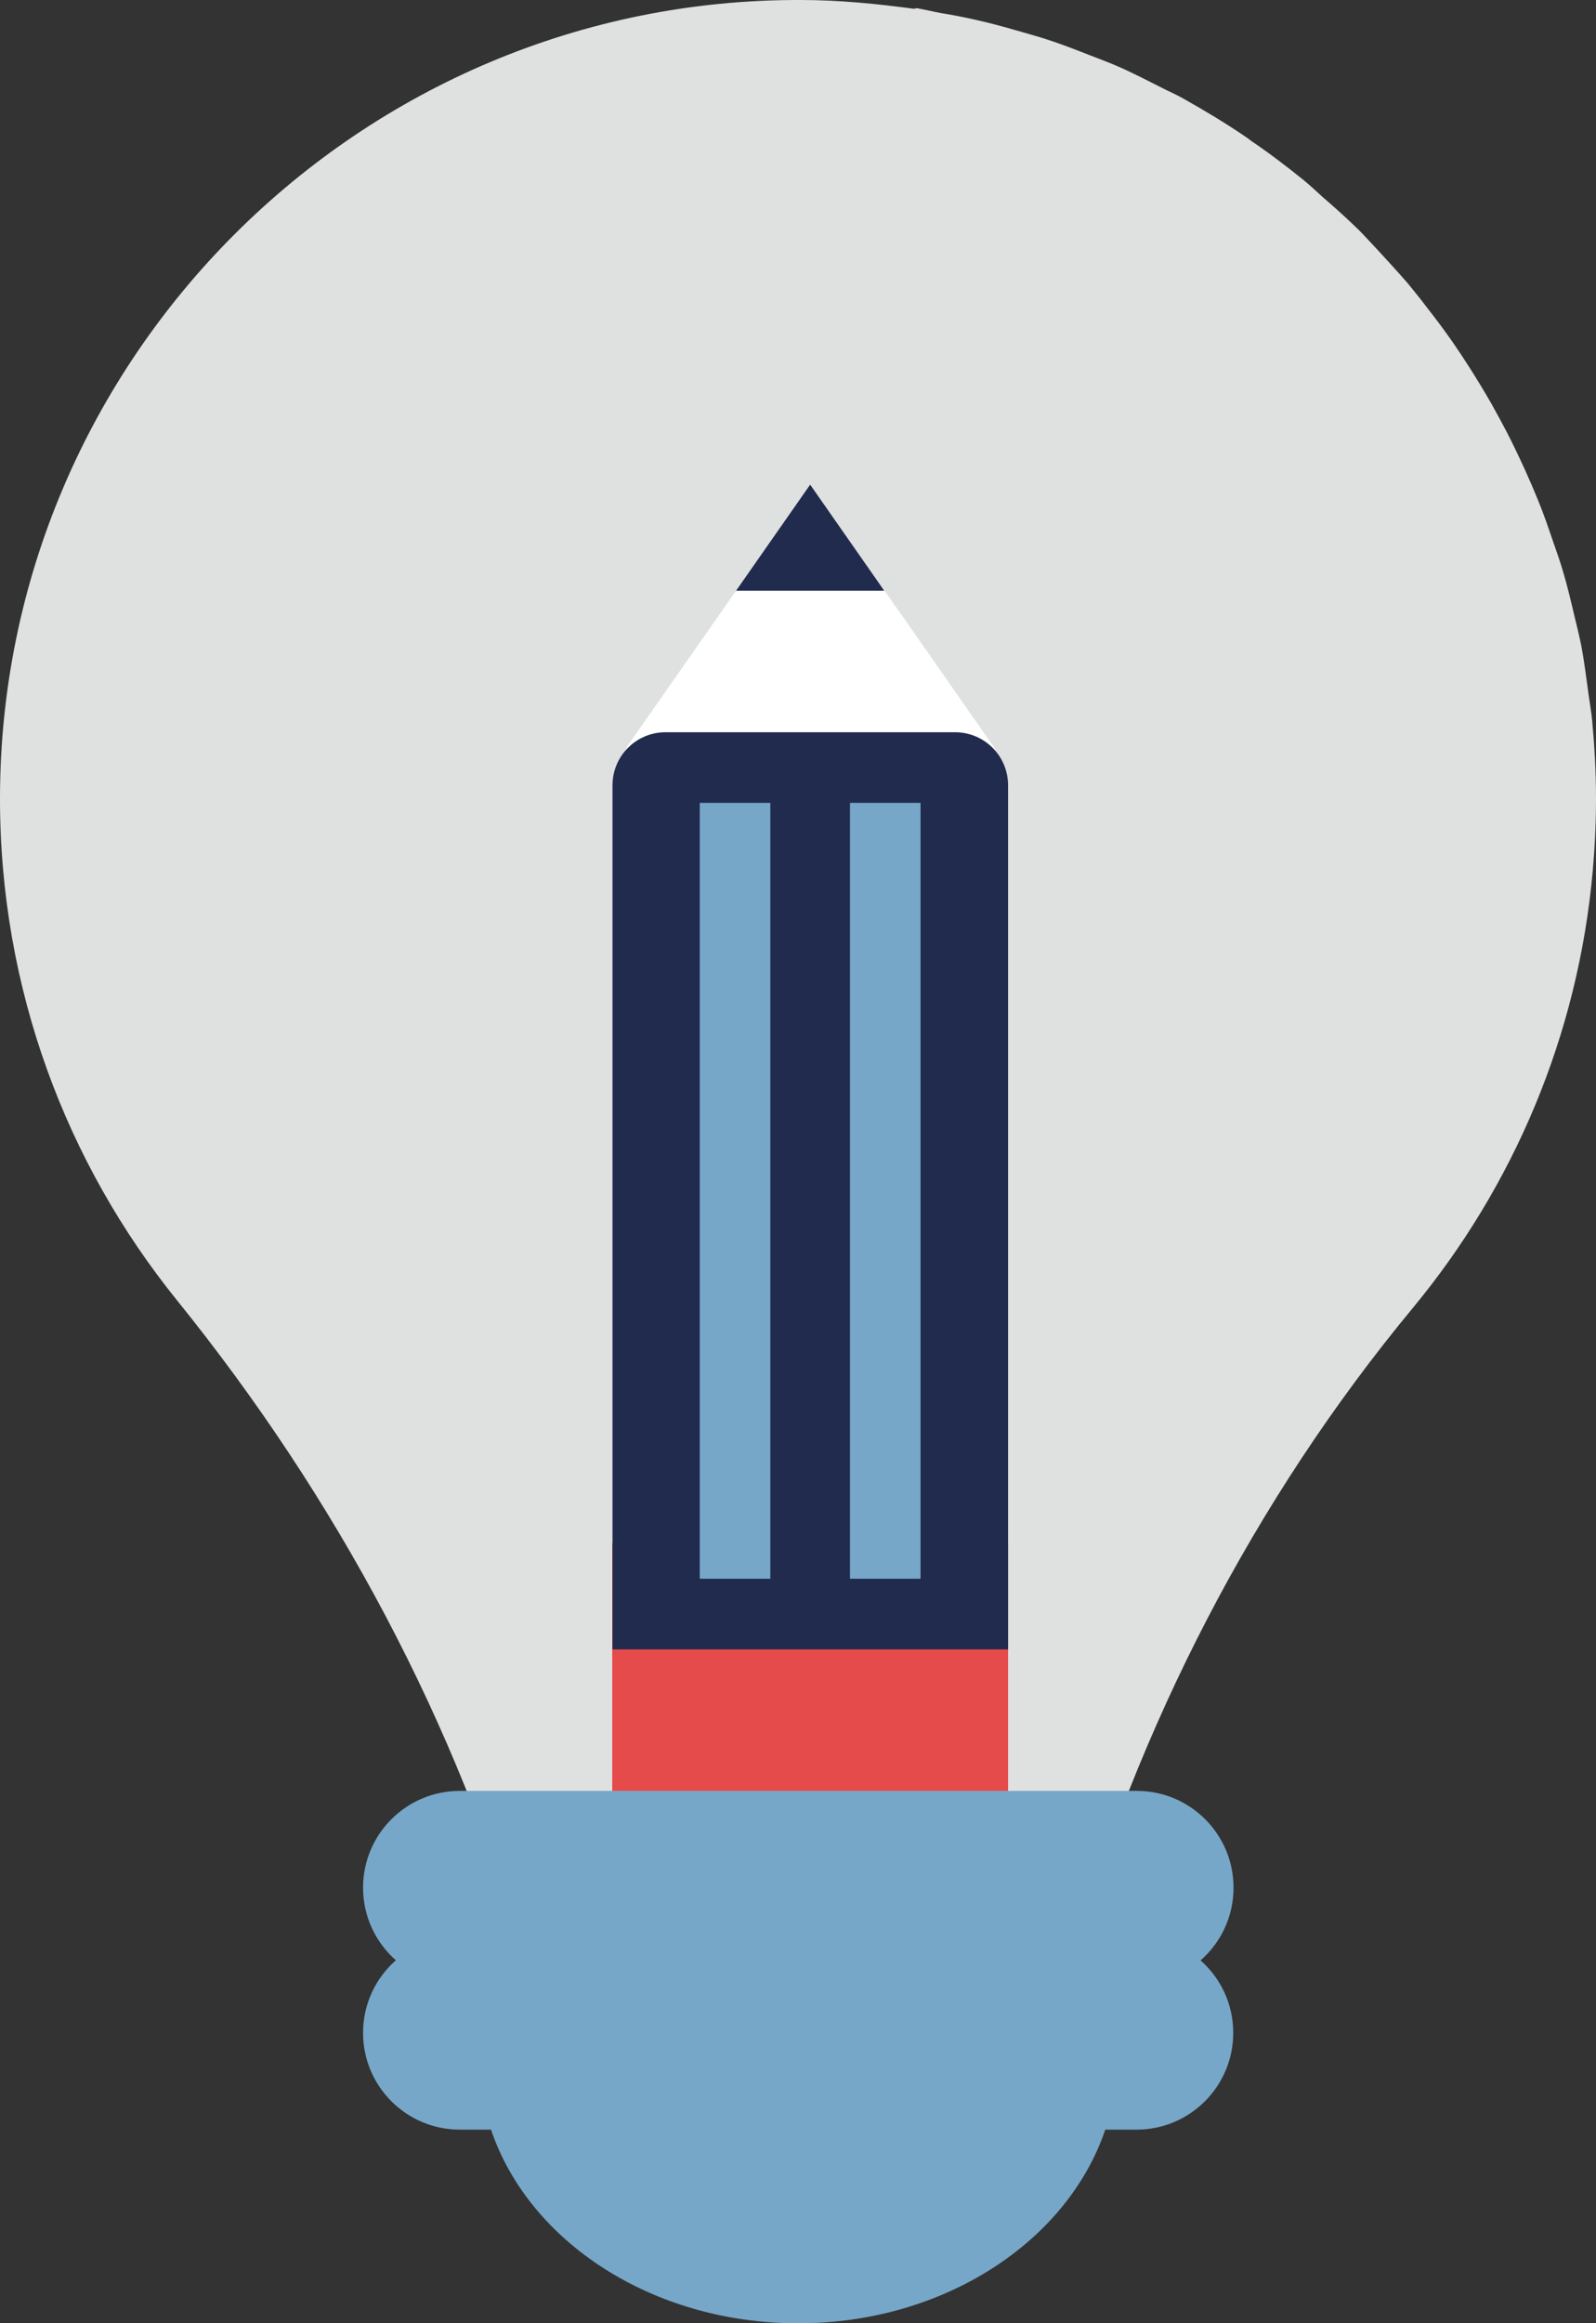
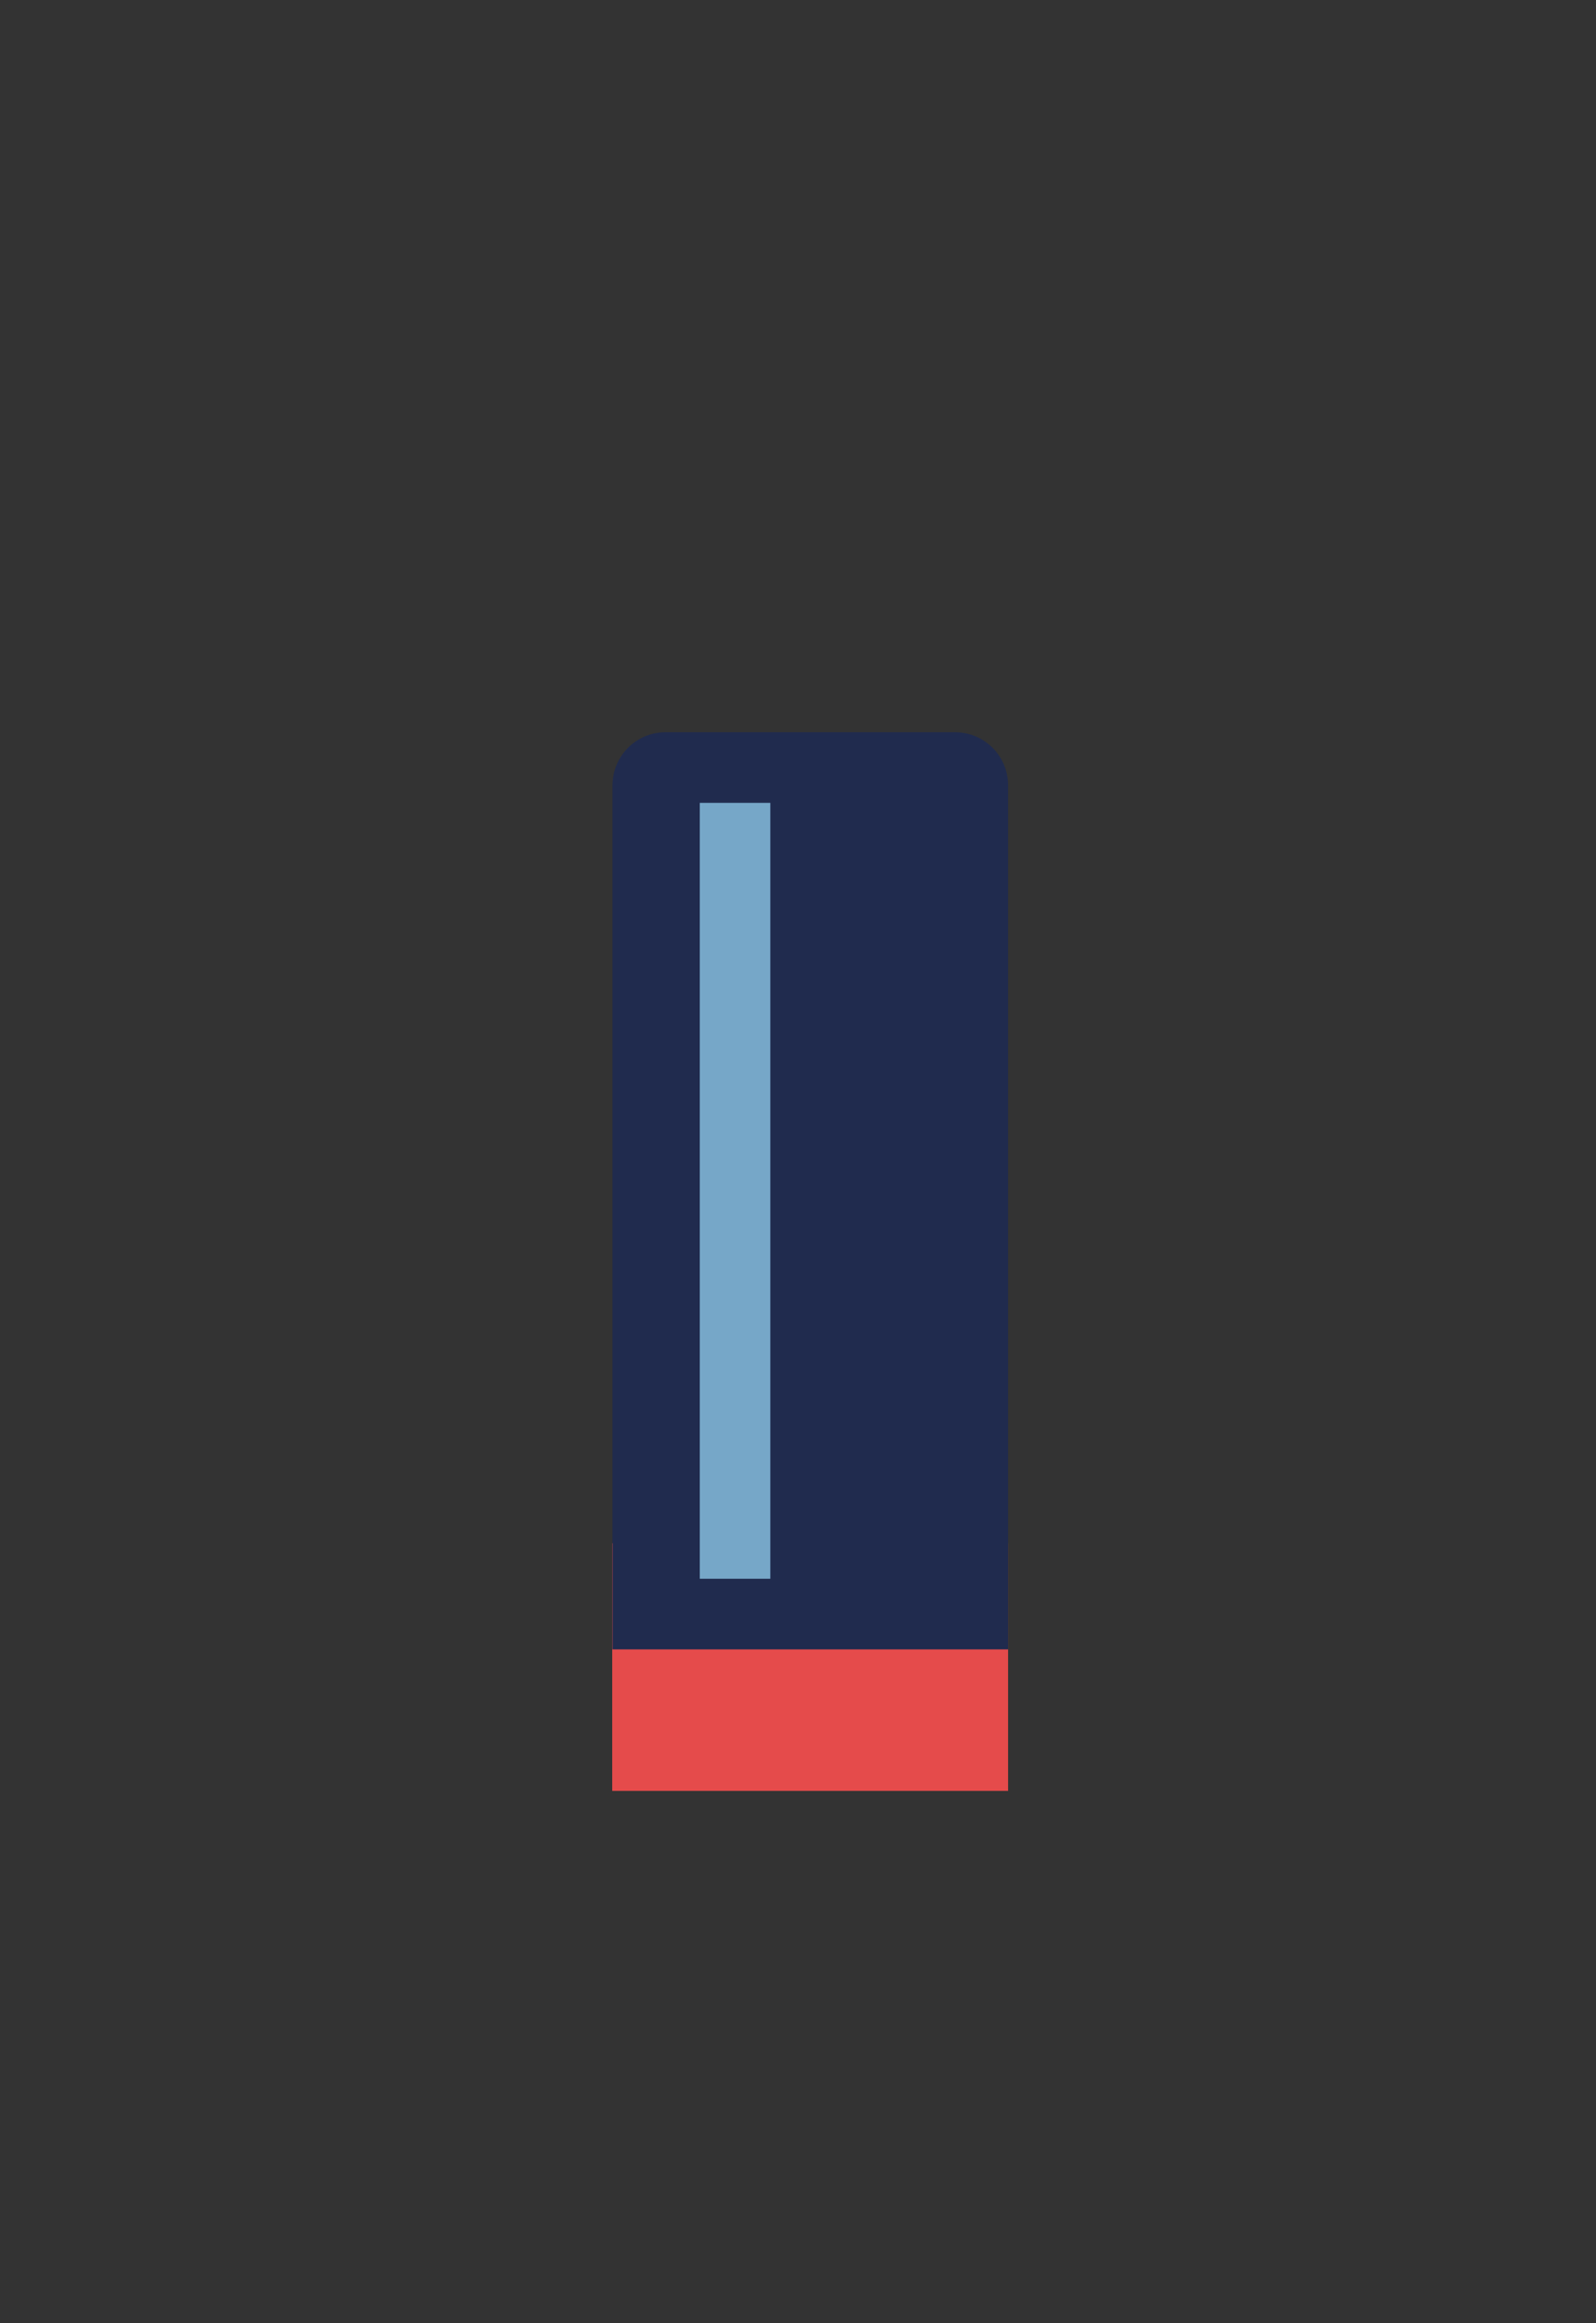
<svg xmlns="http://www.w3.org/2000/svg" id="svg705" viewBox="0 0 54.51 79.29">
  <rect x="0" y="0" width="54.51" height="79.29" fill="#333333" stroke="none" />
  <defs>
    <style>
      .cls-1 {
        fill: #76a7c8;
      }

      .cls-1, .cls-2, .cls-3, .cls-4, .cls-5 {
        stroke-width: 0px;
      }

      .cls-2 {
        fill: #202b4e;
      }

      .cls-3 {
        fill: #dfe0e0;
      }

      .cls-4 {
        fill: #e54b4b;
      }

      .cls-5 {
        fill: #fff;
      }
    </style>
  </defs>
-   <path class="cls-3" d="M54.38,24.59c-.03-.29-.08-.58-.12-.86-.08-.58-.15-1.16-.26-1.73-.07-.34-.15-.66-.23-.99-.12-.51-.24-1.02-.39-1.52-.1-.34-.22-.68-.34-1.02-.16-.47-.32-.94-.51-1.4-.14-.34-.28-.67-.43-1-.2-.44-.41-.88-.63-1.31-.17-.32-.34-.64-.52-.96-.24-.42-.49-.83-.75-1.24-.19-.3-.39-.6-.59-.89-.28-.4-.57-.79-.87-1.17-.21-.28-.43-.55-.65-.82-.33-.38-.67-.75-1.01-1.12-.23-.24-.45-.49-.68-.72-.39-.38-.8-.75-1.22-1.11-.21-.19-.42-.39-.64-.57-.58-.47-1.17-.92-1.79-1.34-.07-.05-.14-.11-.22-.16-.69-.47-1.41-.9-2.14-1.31-.23-.13-.47-.23-.7-.35-.52-.26-1.03-.53-1.57-.76-.3-.13-.61-.24-.91-.36-.49-.19-.97-.38-1.47-.54-.34-.11-.68-.2-1.02-.3-.48-.14-.97-.27-1.47-.38-.36-.08-.72-.15-1.09-.21-.28-.05-.56-.12-.84-.17-.03,0-.06.01-.1.02C29.95.13,28.66,0,27.35,0,12.31-.05,0,12.22,0,27.26c0,6.48,2.26,12.43,6.04,17.11,5.44,6.73,9.58,14.42,11.95,22.74l.18.62h18.17l.18-.62c2.35-8.21,6.29-15.9,11.74-22.48,3.42-4.13,5.64-9.28,6.14-14.92.07-.81.11-1.62.11-2.45,0-.9-.05-1.79-.13-2.66Z" />
-   <path class="cls-1" d="M41,66.9c.69.61,1.12,1.49,1.12,2.48,0,1.82-1.48,3.3-3.3,3.3h-1.07c-1.29,3.81-5.5,6.61-10.49,6.61s-9.2-2.79-10.49-6.61h-1.07c-1.82,0-3.3-1.48-3.3-3.3,0-.99.43-1.87,1.12-2.48-.69-.61-1.12-1.49-1.12-2.48,0-1.82,1.48-3.3,3.3-3.3h23.13c1.82,0,3.3,1.48,3.3,3.3,0,.99-.43,1.87-1.12,2.48h0Z" />
  <polygon class="cls-4" points="34.43 52.67 25.74 52.67 20.92 52.67 20.91 52.67 20.91 61.12 25.74 61.12 34.43 61.12 34.43 61.12 34.43 52.67 34.43 52.67" />
-   <path class="cls-5" d="M33.87,25.39l-3.06-4.38-.62-.88c-.2-.28-.52-.45-.87-.45h-3.29c-.35,0-.67.17-.87.45l-3.68,5.26c-.33.47-.28,1.1.11,1.52l6.09,5.32,6.09-5.32c.39-.42.43-1.05.11-1.52Z" />
  <path class="cls-2" d="M32.62,24.99h-9.89c-1,0-1.81.81-1.81,1.81v29.49h13.51v-29.49c0-1-.81-1.81-1.81-1.81Z" />
-   <path class="cls-2" d="M25.14,20.16l2.53-3.62,2.53,3.62h-5.07Z" />
  <rect class="cls-1" x="23.9" y="27.4" width="2.41" height="26.48" />
-   <rect class="cls-1" x="29.03" y="27.4" width="2.41" height="26.48" />
</svg>